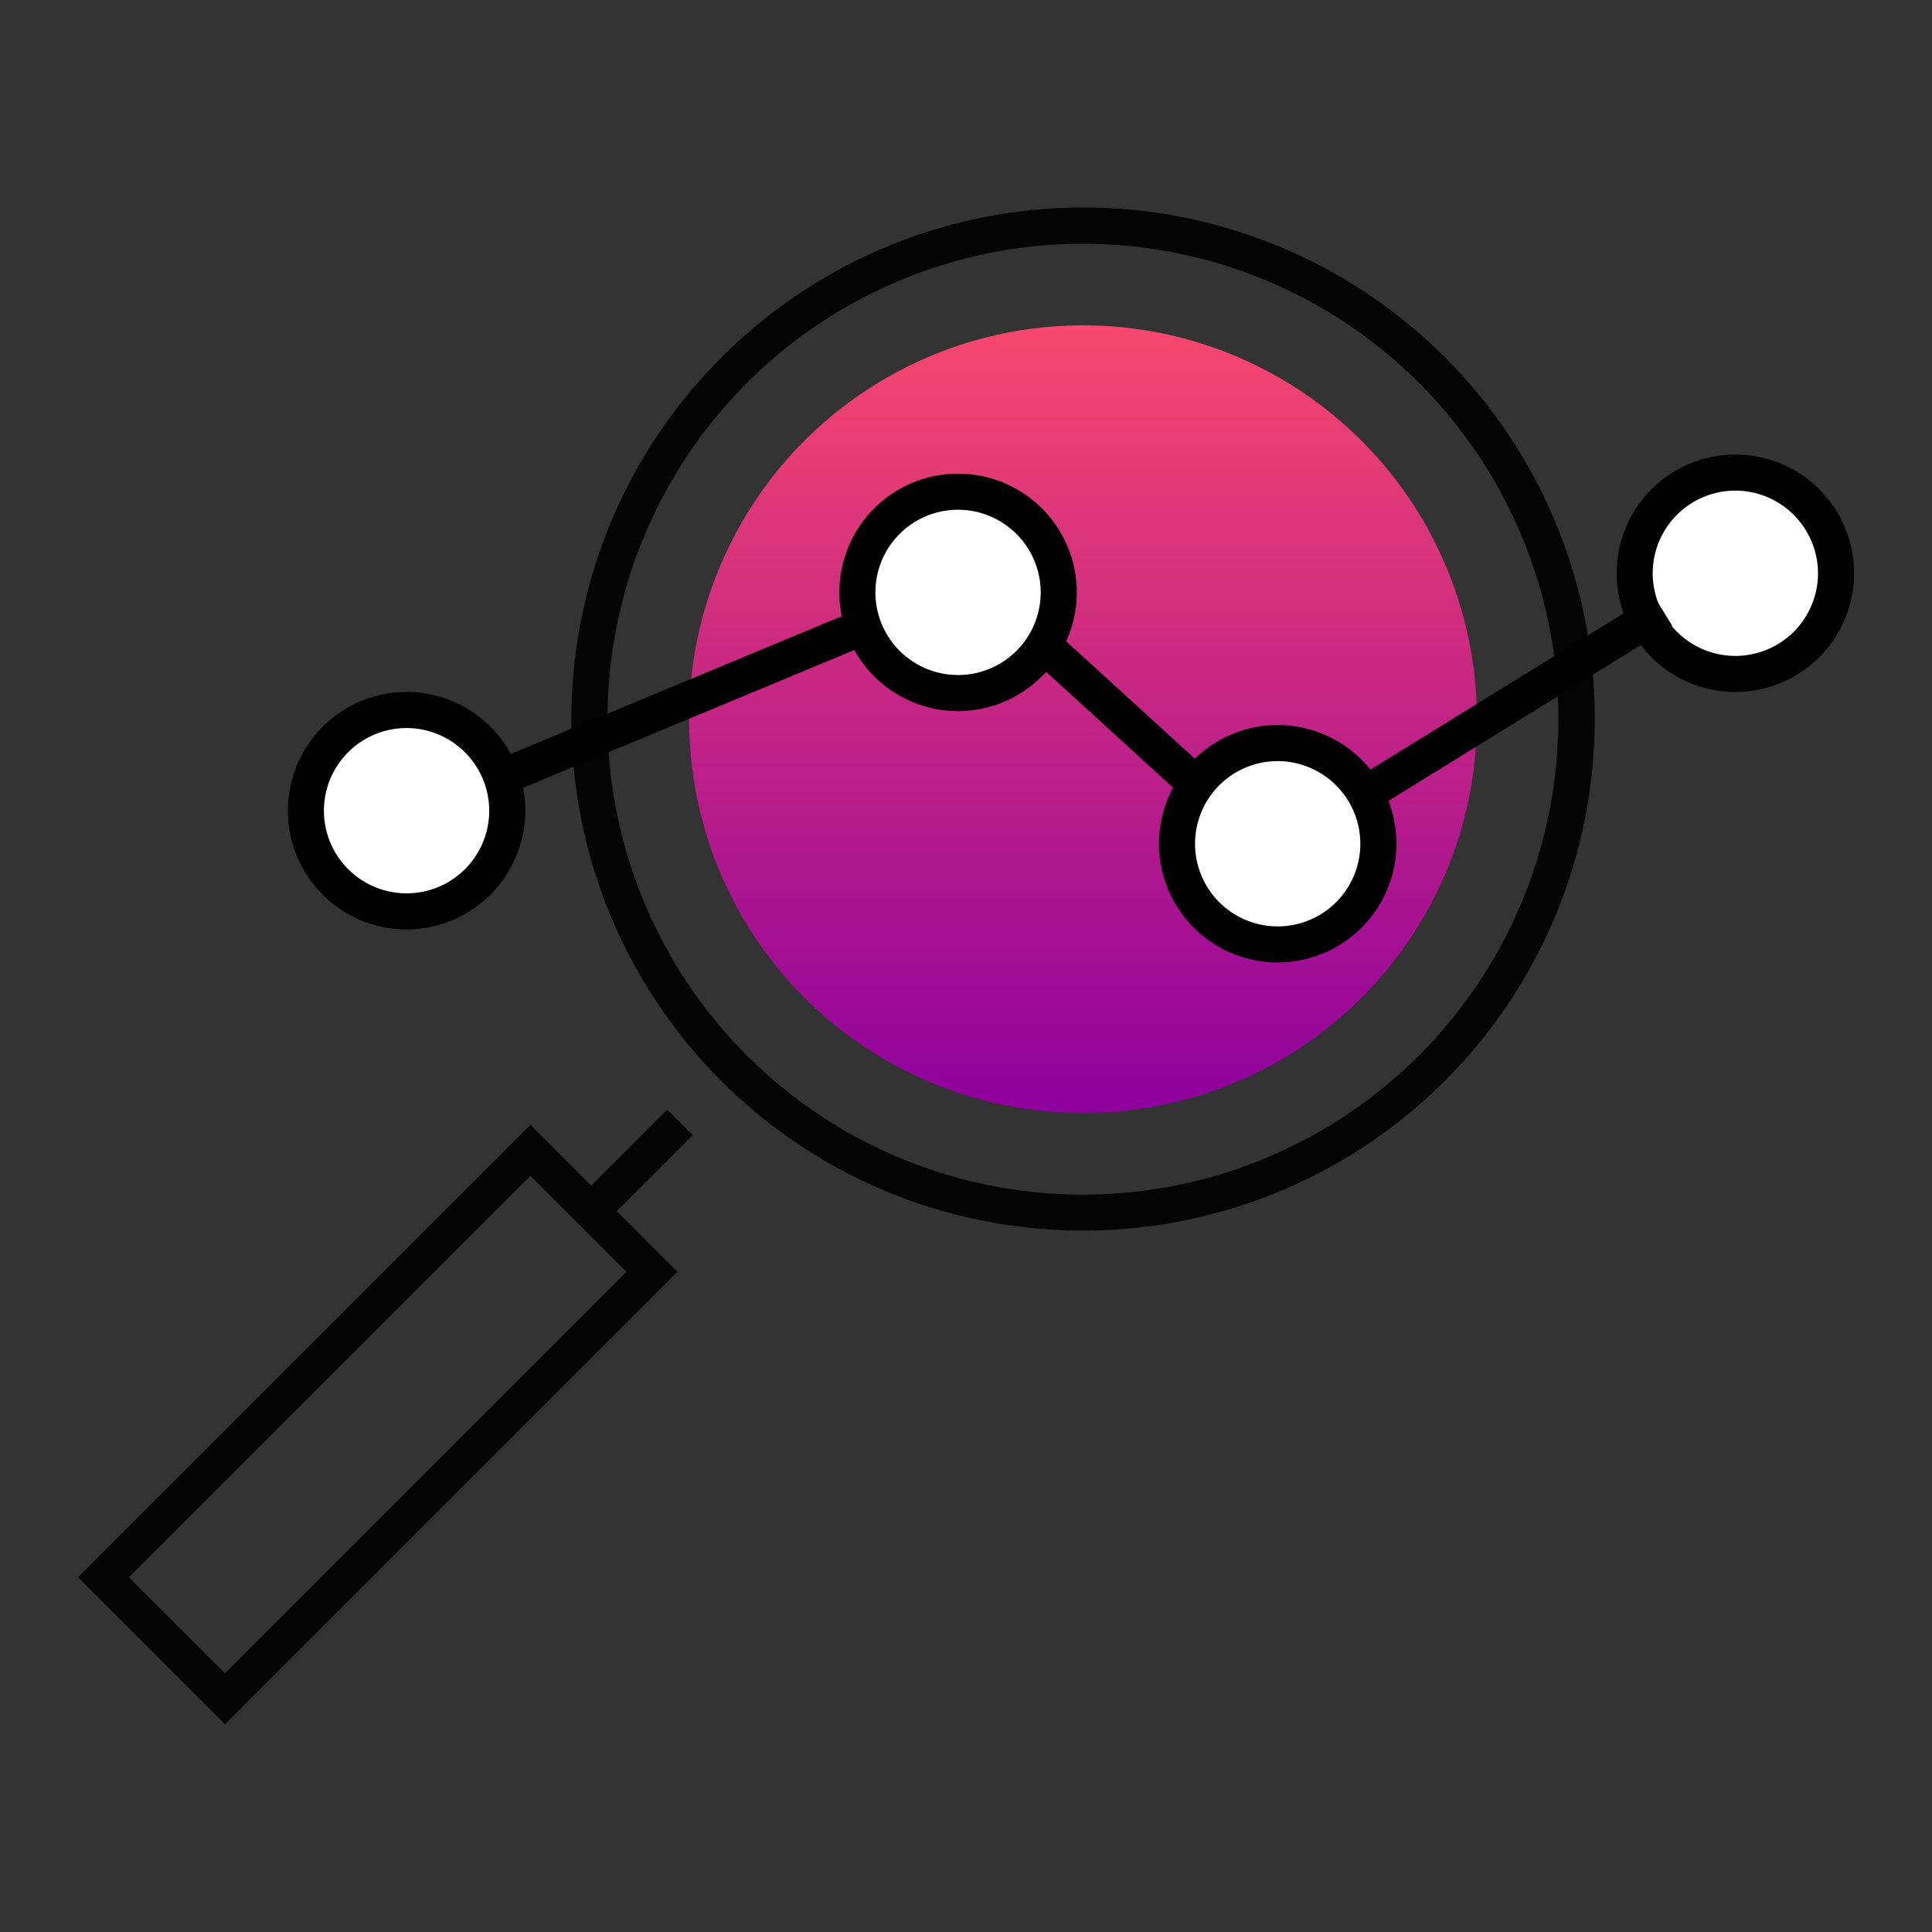
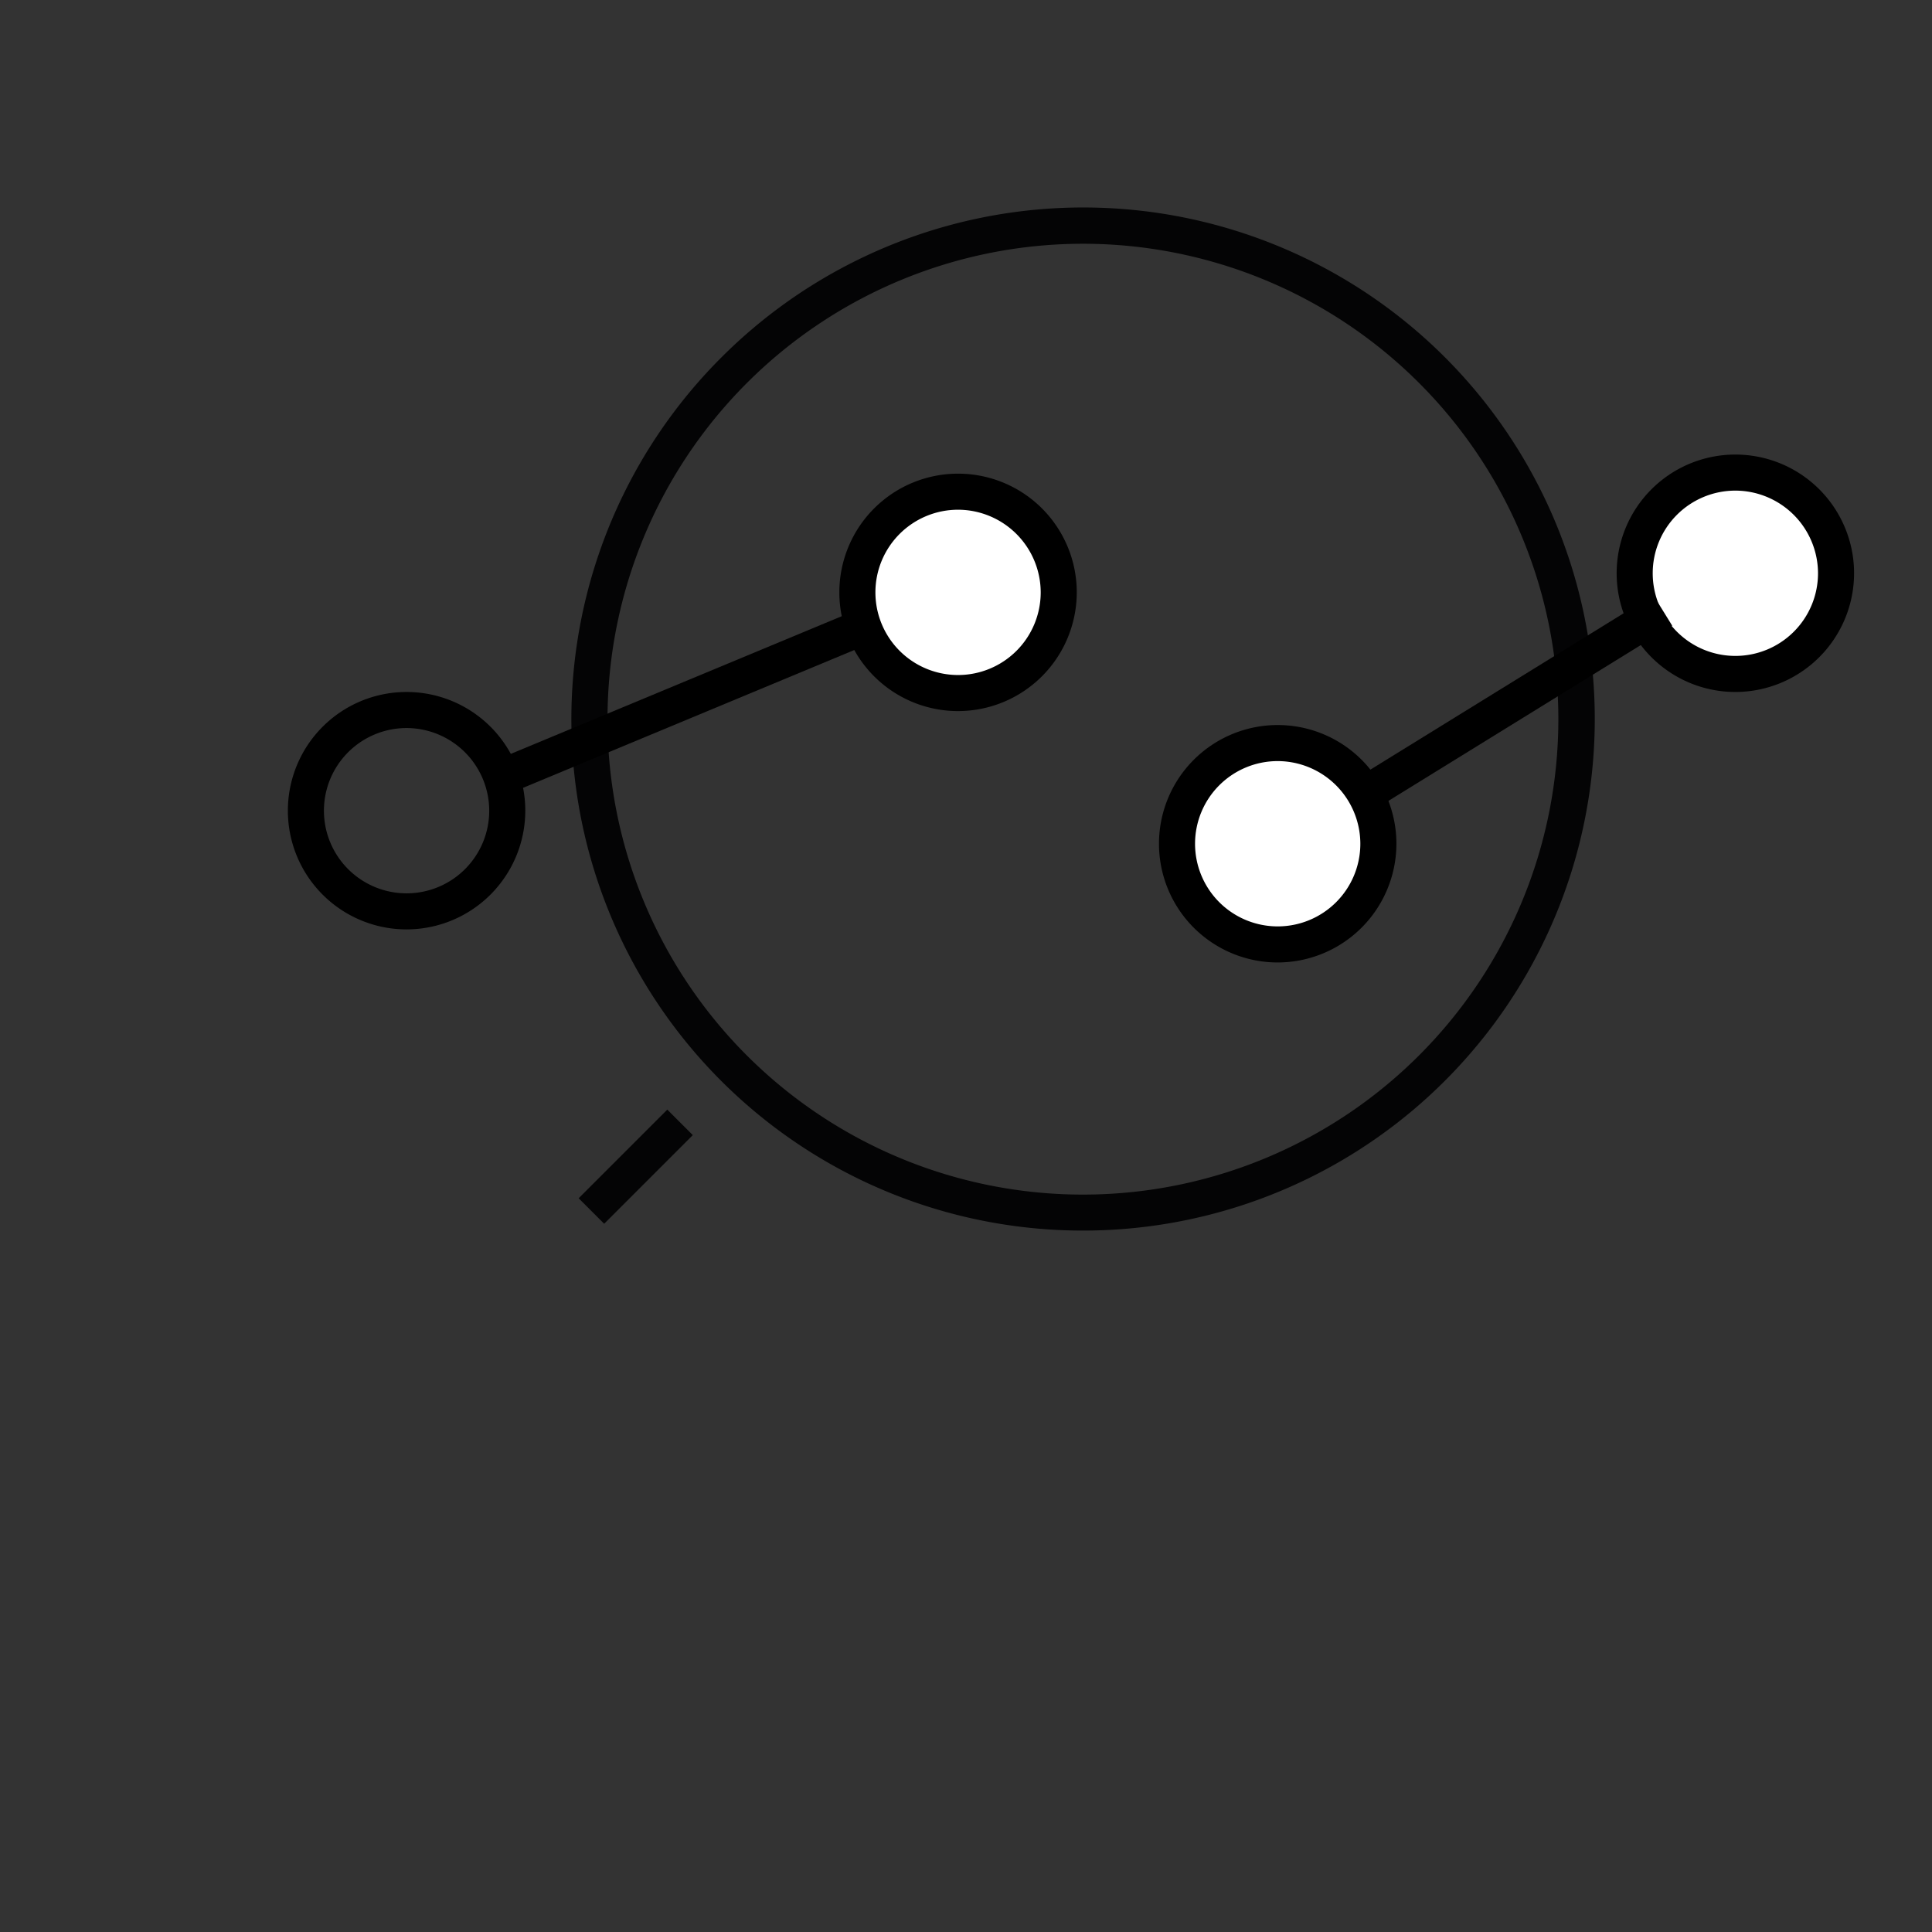
<svg xmlns="http://www.w3.org/2000/svg" width="90" height="90" viewBox="0 0 90 90">
  <rect x="0" y="0" width="90" height="90" fill="#333333" stroke="none" />
  <defs>
    <linearGradient id="linear-gradient" x1="0.5" x2="0.5" y2="1" gradientUnits="objectBoundingBox">
      <stop offset="0" stop-color="#f8486e" />
      <stop offset="1" stop-color="#8d009d" />
    </linearGradient>
    <clipPath id="clip-Icon-context">
      <rect width="90" height="90" />
    </clipPath>
  </defs>
  <g id="Icon-context" clip-path="url(#clip-Icon-context)">
    <g id="Layer_1" data-name="Layer 1" transform="translate(3.63 9.675)">
      <g id="Group_3028" data-name="Group 3028">
        <g id="Group_3019" data-name="Group 3019">
          <path id="Path_5224" data-name="Path 5224" d="M46.82,47.65A23.82,23.82,0,0,1,29.97,6.98,23.83,23.83,0,1,1,46.82,47.65Zm0-45.97A22.158,22.158,0,0,0,24.67,23.83,22.147,22.147,0,1,0,46.82,1.68Z" fill="#040405" />
-           <circle id="Ellipse_40" data-name="Ellipse 40" cx="18.35" cy="18.35" r="18.35" transform="translate(28.47 5.48)" fill="url(#linear-gradient)" />
-           <path id="Path_5225" data-name="Path 5225" d="M6.85,70.65,0,63.8,21.08,42.72l6.85,6.85L6.85,70.65ZM2.38,63.8l4.47,4.47,18.7-18.7L21.08,45.1,2.38,63.8Z" fill="#040405" />
          <rect id="Rectangle_1354" data-name="Rectangle 1354" width="5.84" height="1.68" transform="translate(23.326 46.144) rotate(-45)" fill="#040405" />
        </g>
        <g id="Group_3027" data-name="Group 3027">
          <g id="Group_3020" data-name="Group 3020">
            <circle id="Ellipse_41" data-name="Ellipse 41" cx="4.69" cy="4.69" r="4.69" transform="translate(36.31 13.23)" fill="#fff" />
            <path id="Path_5226" data-name="Path 5226" d="M41,23.45a5.53,5.53,0,1,1,5.53-5.53A5.535,5.535,0,0,1,41,23.45Zm0-9.38a3.85,3.85,0,1,0,3.85,3.85A3.858,3.858,0,0,0,41,14.07Z" />
          </g>
          <g id="Group_3021" data-name="Group 3021">
-             <circle id="Ellipse_42" data-name="Ellipse 42" cx="4.69" cy="4.69" r="4.69" transform="translate(10.62 23.4)" fill="#fff" />
            <path id="Path_5227" data-name="Path 5227" d="M15.31,33.62a5.53,5.53,0,1,1,5.53-5.53,5.535,5.535,0,0,1-5.53,5.53Zm0-9.38a3.85,3.85,0,1,0,3.85,3.85,3.858,3.858,0,0,0-3.85-3.85Z" />
          </g>
          <g id="Group_3022" data-name="Group 3022">
            <circle id="Ellipse_43" data-name="Ellipse 43" cx="4.69" cy="4.69" r="4.69" transform="translate(51.2 24.94)" fill="#fff" />
            <path id="Path_5228" data-name="Path 5228" d="M55.89,35.16a5.53,5.53,0,1,1,5.53-5.53A5.535,5.535,0,0,1,55.89,35.16Zm0-9.38a3.85,3.85,0,1,0,3.85,3.85A3.858,3.858,0,0,0,55.89,25.78Z" />
          </g>
          <g id="Group_3023" data-name="Group 3023">
            <circle id="Ellipse_44" data-name="Ellipse 44" cx="4.69" cy="4.69" r="4.69" transform="translate(72.52 12.34)" fill="#fff" />
            <path id="Path_5229" data-name="Path 5229" d="M77.21,22.56a5.53,5.53,0,1,1,5.53-5.53A5.535,5.535,0,0,1,77.21,22.56Zm0-9.38a3.85,3.85,0,1,0,3.85,3.85,3.858,3.858,0,0,0-3.85-3.85Z" />
          </g>
          <g id="Group_3024" data-name="Group 3024">
            <line id="Line_128" data-name="Line 128" y1="6.79" x2="16.31" transform="translate(20 19.64)" fill="#fff" />
            <rect id="Rectangle_1355" data-name="Rectangle 1355" width="17.66" height="1.68" transform="matrix(0.923, -0.384, 0.384, 0.923, 19.676, 25.647)" />
          </g>
          <g id="Group_3025" data-name="Group 3025">
            <line id="Line_129" data-name="Line 129" y1="8.42" x2="13.63" transform="translate(60.19 18.75)" fill="#fff" />
            <rect id="Rectangle_1356" data-name="Rectangle 1356" width="16.03" height="1.68" transform="translate(59.745 26.463) rotate(-31.69)" />
          </g>
          <g id="Group_3026" data-name="Group 3026">
-             <line id="Line_130" data-name="Line 130" x2="6.64" y2="6.05" transform="translate(44.98 20.38)" fill="#fff" />
-             <rect id="Rectangle_1357" data-name="Rectangle 1357" width="1.68" height="8.98" transform="translate(44.419 20.998) rotate(-47.62)" />
-           </g>
+             </g>
        </g>
      </g>
    </g>
  </g>
</svg>